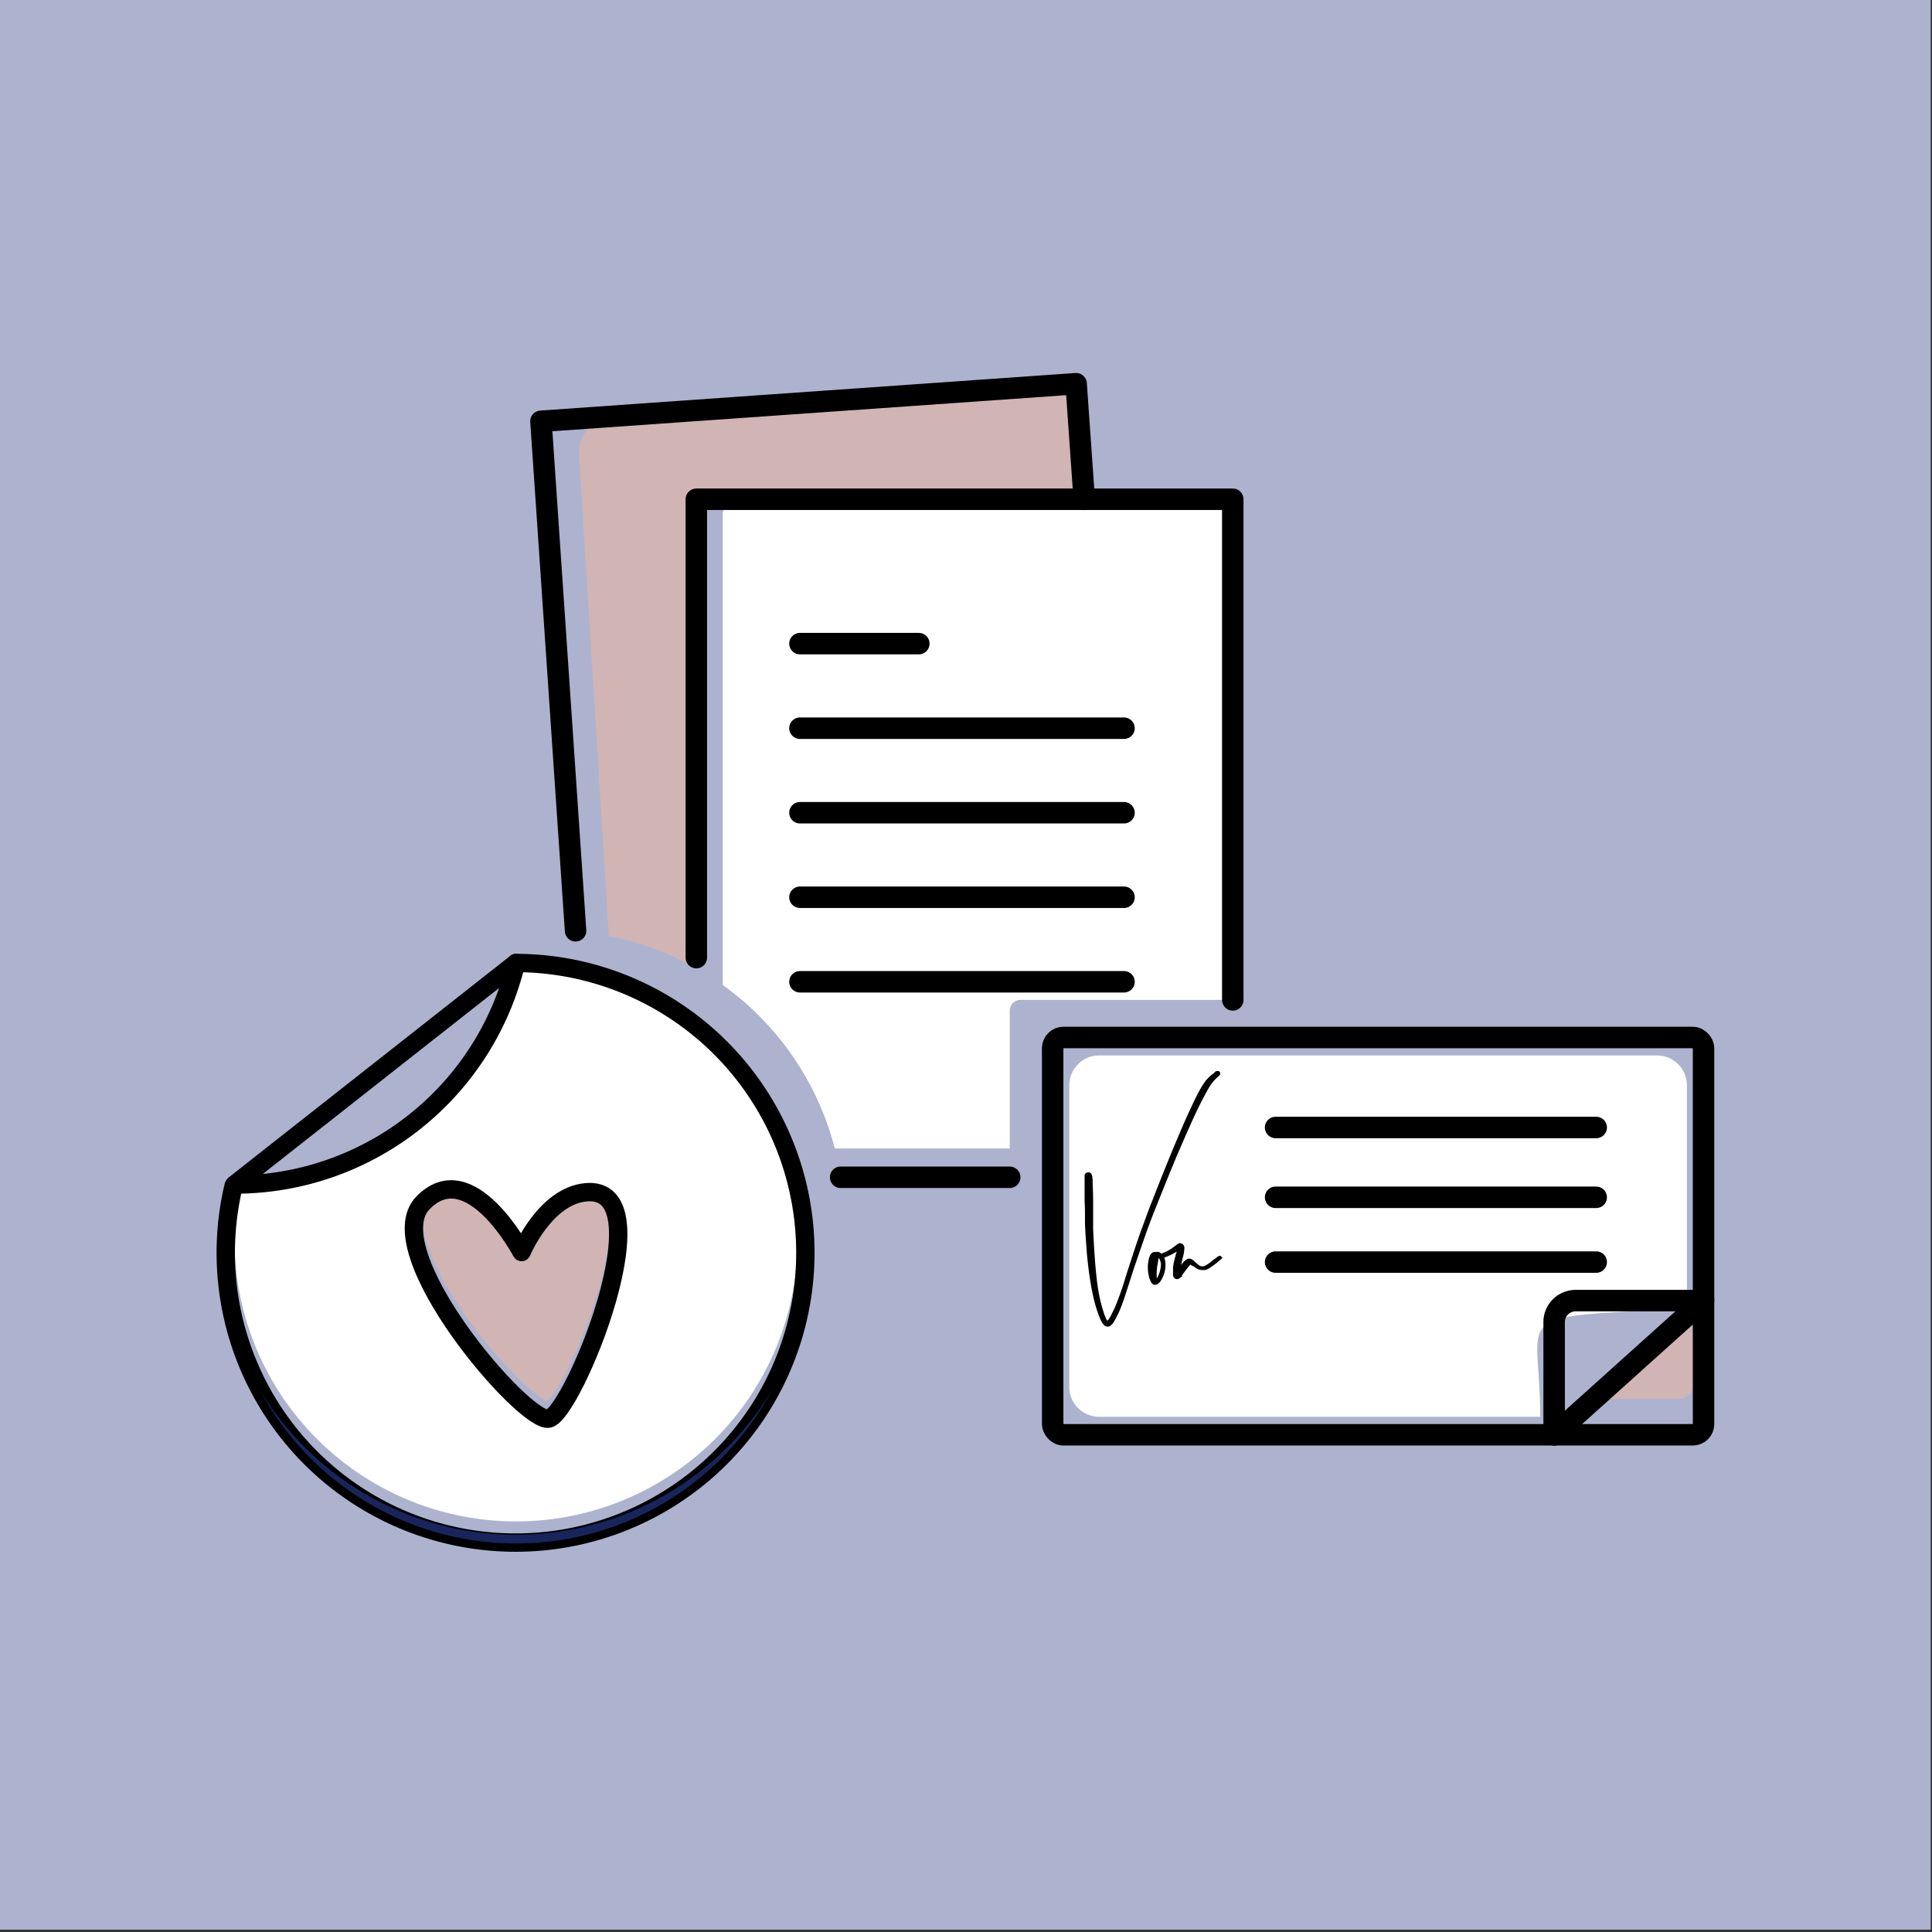
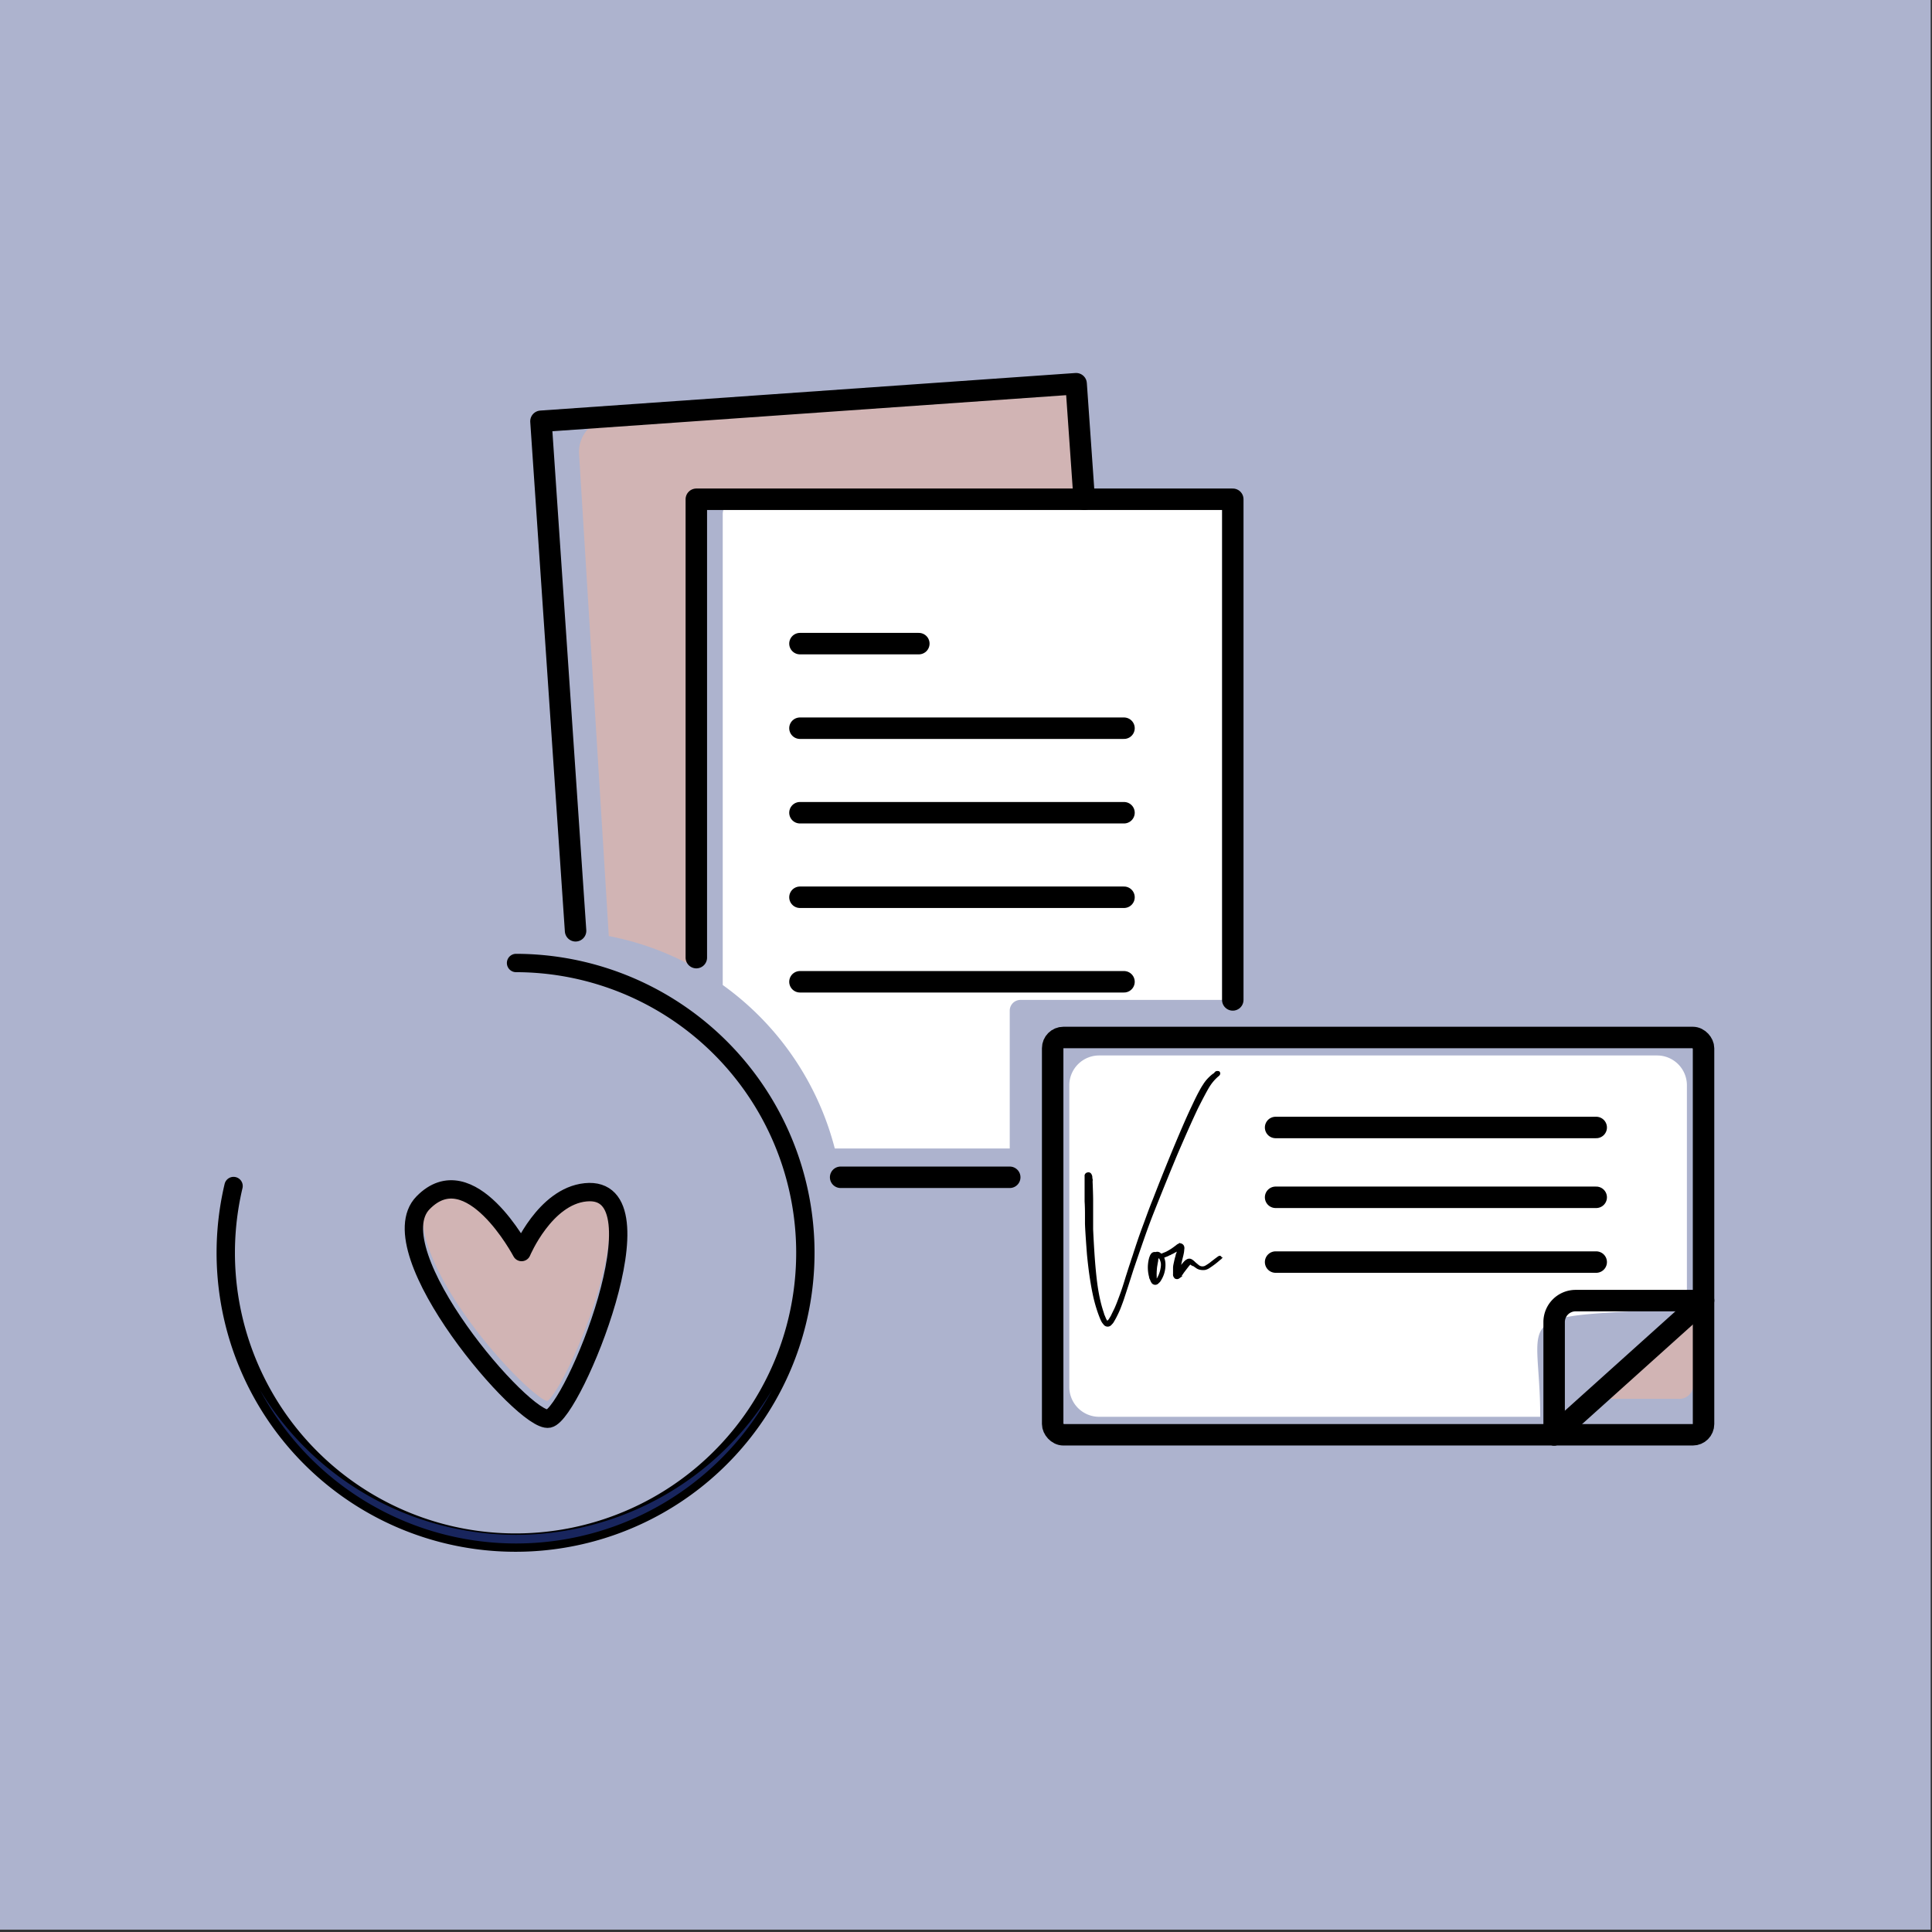
<svg xmlns="http://www.w3.org/2000/svg" id="Ebene_1" data-name="Ebene 1" viewBox="0 0 360 360">
  <rect x="0" y="0" width="360" height="360" fill="#333333" stroke="none" />
  <defs>
    <style>.cls-1{fill:#adb3ce;}.cls-2,.cls-5{fill:#fff;}.cls-3,.cls-6{fill:#d1b4b4;}.cls-10,.cls-4,.cls-7,.cls-9{fill:none;stroke-linejoin:round;}.cls-10,.cls-11,.cls-4,.cls-7,.cls-9{stroke:#000;}.cls-10,.cls-4,.cls-7{stroke-linecap:round;}.cls-4{stroke-width:4px;}.cls-5,.cls-7,.cls-8,.cls-9{fill-rule:evenodd;}.cls-6,.cls-8{opacity:0.4;}.cls-10,.cls-7,.cls-9{stroke-width:3.42px;}.cls-8{fill:#3d5ee8;}.cls-11{stroke-miterlimit:10;stroke-width:0.5px;}</style>
  </defs>
  <rect class="cls-1" x="-0.25" y="-0.44" width="360" height="360" />
  <path class="cls-2" d="M226.87,93H137.5a2.83,2.83,0,0,0-2.83,2.83v87.71A54.13,54.13,0,0,1,155.55,214h32.6V188.32a2,2,0,0,1,2-2h39.56V95.86A2.84,2.84,0,0,0,226.87,93Z" />
  <path class="cls-3" d="M113.44,174.42a53.69,53.69,0,0,1,16.31,6V93h73.89l-.88-14.27a6.31,6.31,0,0,0-6.68-5.91L113.8,77.93a6.3,6.3,0,0,0-5.9,6.68Z" />
  <line class="cls-4" x1="156.64" y1="219.37" x2="188.15" y2="219.37" />
  <polyline class="cls-4" points="229.71 186.32 229.71 93.03 129.75 93.03 129.75 178.44" />
  <polyline class="cls-4" points="107.25 173.44 100.8 78.5 200.52 71.5 202.03 93.03" />
  <line class="cls-4" x1="149.06" y1="119.93" x2="171.21" y2="119.93" />
  <line class="cls-4" x1="149.06" y1="135.69" x2="209.44" y2="135.69" />
  <line class="cls-4" x1="149.06" y1="151.44" x2="209.44" y2="151.44" />
  <line class="cls-4" x1="149.06" y1="167.19" x2="209.44" y2="167.19" />
  <line class="cls-4" x1="149.06" y1="182.94" x2="209.44" y2="182.94" />
-   <path class="cls-5" d="M43.7,231a52.46,52.46,0,1,0,98.47-25.17,54,54,0,0,0-46-25.64l-.16.12a54.12,54.12,0,0,1-51.47,41.38A52.67,52.67,0,0,0,43.7,231Zm35.13-6.13c8.79-9,18.36,9.18,18.36,9.18s4.33-10.36,11.91-11.13c15.23-1.56-2.34,41.2-6.84,42.18S70.05,233.85,78.83,224.87Z" />
  <path class="cls-3" d="M113.11,224.73a4.11,4.11,0,0,0-1.06-1.86,4.93,4.93,0,0,0-2.7-.72h-.08c-6.51.66-10.53,10-10.57,10.13a1.62,1.62,0,0,1-1.44,1,1.69,1.69,0,0,1-.59-.09l0,.1-.08-.15a1.6,1.6,0,0,1-.81-.73,31.18,31.18,0,0,0-7.14-8.9,9.32,9.32,0,0,0-4.68-1.88,5.74,5.74,0,0,0-3.91,2c-2,2.06-1.2,6-.15,9,4.53,12.73,19.1,27.64,22.07,28.45C105.14,258.79,116,234.14,113.11,224.73Z" />
-   <path class="cls-6" d="M97.55,262.12c1.88,1.54,3.37,2.39,4.15,2.22,0,0,.07,0,.1,0A9.66,9.66,0,0,1,97.55,262.12Z" />
  <path class="cls-7" d="M96.16,179.44A54,54,0,1,1,43.52,221" />
  <path class="cls-8" d="M96.16,286a55.77,55.77,0,0,1-47.72-27,54.1,54.1,0,0,0,95.43,0A55.76,55.76,0,0,1,96.16,286Z" />
-   <path class="cls-9" d="M96.16,179.44A53.91,53.91,0,0,1,43.7,220.72Z" />
  <path class="cls-10" d="M97.19,233.3s4.33-10.36,11.91-11.13c15.23-1.57-2.34,41.2-6.84,42.17S70.05,233.1,78.83,224.12,97.19,233.3,97.19,233.3Z" />
  <path class="cls-2" d="M287,264H204.87a5.56,5.56,0,0,1-5.62-5.5V202.17a5.56,5.56,0,0,1,5.62-5.5H308.71a5.56,5.56,0,0,1,5.62,5.5V243.8C280.22,245.67,287,243.8,287,264Z" />
  <g id="Sticker">
    <path class="cls-3" d="M296.51,260.65h16.14a2.62,2.62,0,0,0,2.86-2.27V246.52Z" />
    <rect class="cls-4" x="196.15" y="193.32" width="121.28" height="74.03" rx="2" />
    <path class="cls-4" d="M289.59,267.35v-21a4,4,0,0,1,4-4h23.81" />
    <line class="cls-4" x1="297.43" y1="210.09" x2="237.69" y2="210.09" />
    <line class="cls-4" x1="297.43" y1="223.1" x2="237.69" y2="223.1" />
    <line class="cls-4" x1="297.43" y1="235.17" x2="237.69" y2="235.17" />
    <line class="cls-4" x1="289.59" y1="267.35" x2="317.43" y2="242.32" />
    <path class="cls-11" d="M226.91,199.82c.1,0,.16,0,.19.09s.05.16,0,.2a.5.5,0,0,1-.2.24,8.3,8.3,0,0,0-1,1,9.44,9.44,0,0,0-.86,1.22c-.54.92-1.19,2.17-2,3.77-.55,1.15-1.13,2.42-1.75,3.81s-1.28,2.91-2,4.57q-2,4.77-4.44,10.92-.91,2.28-1.86,5t-2,5.8l-1,3.13c-.3.91-.56,1.72-.79,2.41-.18.54-.36,1-.54,1.48s-.35.86-.53,1.24l-.34.68c-.12.23-.26.48-.41.73a2.49,2.49,0,0,1-.19.3l-.25.27a.69.69,0,0,1-1.14-.07,2.31,2.31,0,0,1-.42-.63c-.11-.23-.21-.47-.3-.7s-.17-.45-.25-.67a27.27,27.27,0,0,1-1-3.64c-.19-.89-.37-1.93-.55-3.13s-.34-2.57-.49-4.1c-.23-3-.35-4.95-.37-5.76,0-.29,0-.78,0-1.46s0-1.59-.07-2.68c0-.62,0-1.14,0-1.56s0-.75,0-1,0-.95,0-2v-.14a.35.35,0,0,1,0-.13.41.41,0,0,1,.35-.3.37.37,0,0,1,.45.19,1,1,0,0,1,.14.39c0,.15,0,.3.05.44s0,.29,0,.43c.05,1.26.09,2.37.1,3.34v.28c0,.11,0,.22,0,.33s0,.22,0,.32v1.23c0,.1,0,.21,0,.3,0,.8,0,1.45,0,2s0,.87,0,1.11q.1,2.2.24,4.38c.08,1.23.17,2.35.27,3.38s.21,2,.33,2.83.31,1.89.51,2.74a24.59,24.59,0,0,0,.69,2.41c0,.13.09.28.16.45s.15.37.25.59a2.1,2.1,0,0,0,.26.42c.11.13.22.15.33.05l.17-.18.14-.15.34-.55a2.63,2.63,0,0,0,.19-.37c.18-.37.35-.72.49-1s.27-.61.38-.87c.21-.51.46-1.19.76-2s.64-1.87,1-3.07c.06-.2.14-.44.23-.72s.2-.62.32-1,.24-.73.33-1,.18-.58.26-.81.17-.49.26-.77.18-.58.29-.9.21-.64.31-.94l.29-.86c.26-.76.62-1.77,1.08-3s1-2.8,1.74-4.6q2.91-7.51,5.62-13.77c.48-1.1.93-2.11,1.35-3s.8-1.71,1.16-2.42c.21-.42.42-.8.61-1.15s.37-.65.56-.93a7,7,0,0,1,.74-1,8.94,8.94,0,0,1,.83-.8l.24-.18.28-.18A.4.4,0,0,1,226.91,199.82Z" />
    <path class="cls-11" d="M219.58,233.07a2,2,0,0,1,0-.26l-.17.08-.16.06-.18.1-.19.11-.16.09a.47.47,0,0,0-.12.07l-.7.34a.89.89,0,0,0-.27.14l-1,.4,0,.05a3.41,3.41,0,0,1,.28,1.13,5.09,5.09,0,0,1-.09,1.32,5,5,0,0,1-.67,1.71,1.31,1.31,0,0,1-.2.3,2.39,2.39,0,0,1-.23.22.58.58,0,0,1-1-.14.94.94,0,0,1-.12-.22c0-.08-.07-.17-.11-.26a6.52,6.52,0,0,1-.13-3.83,3,3,0,0,1,.13-.36,1.06,1.06,0,0,1,.15-.28.59.59,0,0,1,.55-.3.48.48,0,0,0,.22,0,.67.67,0,0,1,.64.1l0,0h0a.49.49,0,0,0,.67.1l.5-.2a3.6,3.6,0,0,0,.39-.19c.24-.13.5-.28.79-.47s.58-.41.91-.66c.06-.06.13-.1.19-.15l.15-.08a.48.48,0,0,1,.49,0,.55.55,0,0,1,.28.37.9.9,0,0,1,0,.43,4.31,4.31,0,0,1-.13.91c0,.07-.07.31-.17.72s-.23,1-.4,1.8a2.36,2.36,0,0,0-.08.35s.09,0,.16-.08a.49.49,0,0,1,.08-.12,1.26,1.26,0,0,0,.16-.2l.16-.2a1.18,1.18,0,0,1,.11-.15l.28-.34.25-.28.18-.16a1,1,0,0,1,.2-.13.66.66,0,0,1,.78,0,.77.77,0,0,1,.15.1l.17.13.18.18.11.1a.29.29,0,0,1,.08.07l.29.24.22.18a1.35,1.35,0,0,0,1.52.14l.39-.24.39-.26.31-.25.43-.33.39-.3.2-.14a.7.7,0,0,1,.15-.12l.19-.12a.13.13,0,0,1,.2,0s0,.09,0,.16a.05.05,0,0,0,0,0l0,0-.09.06-.06.05a16,16,0,0,1-1.92,1.47,2.17,2.17,0,0,1-.74.35,2.21,2.21,0,0,1-.77,0,1.62,1.62,0,0,1-.72-.26l-.24-.17c-.11-.07-.26-.17-.43-.3l-.05,0s0,0,0-.06l-.08,0,0,0-.05,0-.06-.05-.07,0-.06-.05a.28.28,0,0,0-.43,0,2.8,2.8,0,0,0-.28.31l-.42.54-.45.59a1.58,1.58,0,0,0-.18.27l-.11.14-.09.15-.11.12-.08.13-.15.16-.14.11a.45.45,0,0,1-.67-.17.58.58,0,0,1-.09-.42c0-.3,0-.54,0-.73s0-.34,0-.43c0-.34.09-.7.17-1.07s.17-.76.3-1.17c0-.18.1-.35.15-.5S219.54,233.2,219.58,233.07Zm-3,2.56a2.8,2.8,0,0,0-.46-1.4l-.2,0h-.13l-.11,0c0,.17-.08.29-.11.37a.83.83,0,0,0,0,.14c0,.23-.07.45-.1.65s-.07.41-.1.6-.07.64-.08,1a6.31,6.31,0,0,0,0,.87,1.42,1.42,0,0,0,0,.27c0,.11,0,.24,0,.39l0,.06a.75.75,0,0,1,.08.14,1,1,0,0,0,.19-.14,1.69,1.69,0,0,0,.21-.23c.1-.17.2-.36.3-.56a6.05,6.05,0,0,0,.24-.64,4.66,4.66,0,0,0,.18-.74A3.73,3.73,0,0,0,216.57,235.63Z" />
  </g>
</svg>